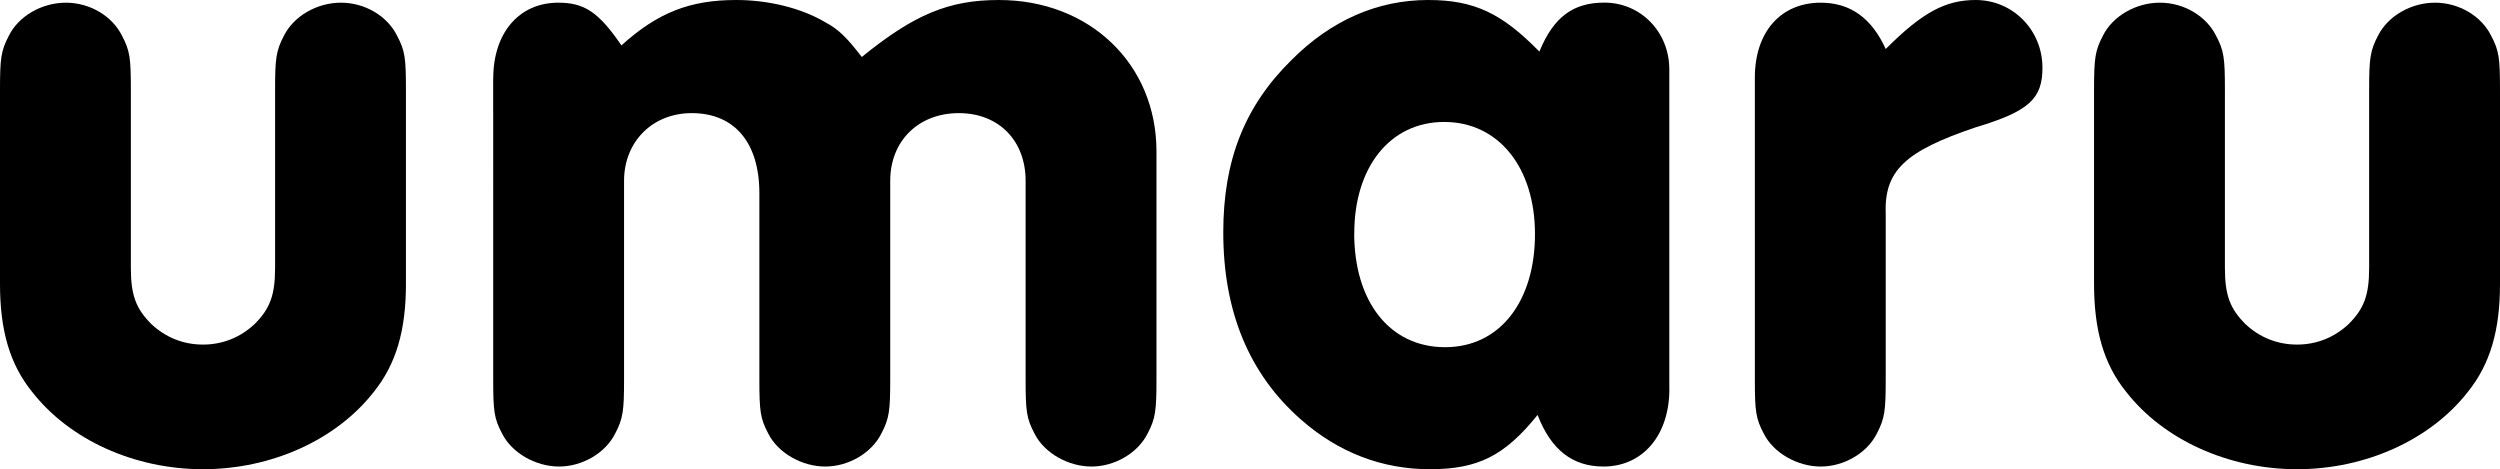
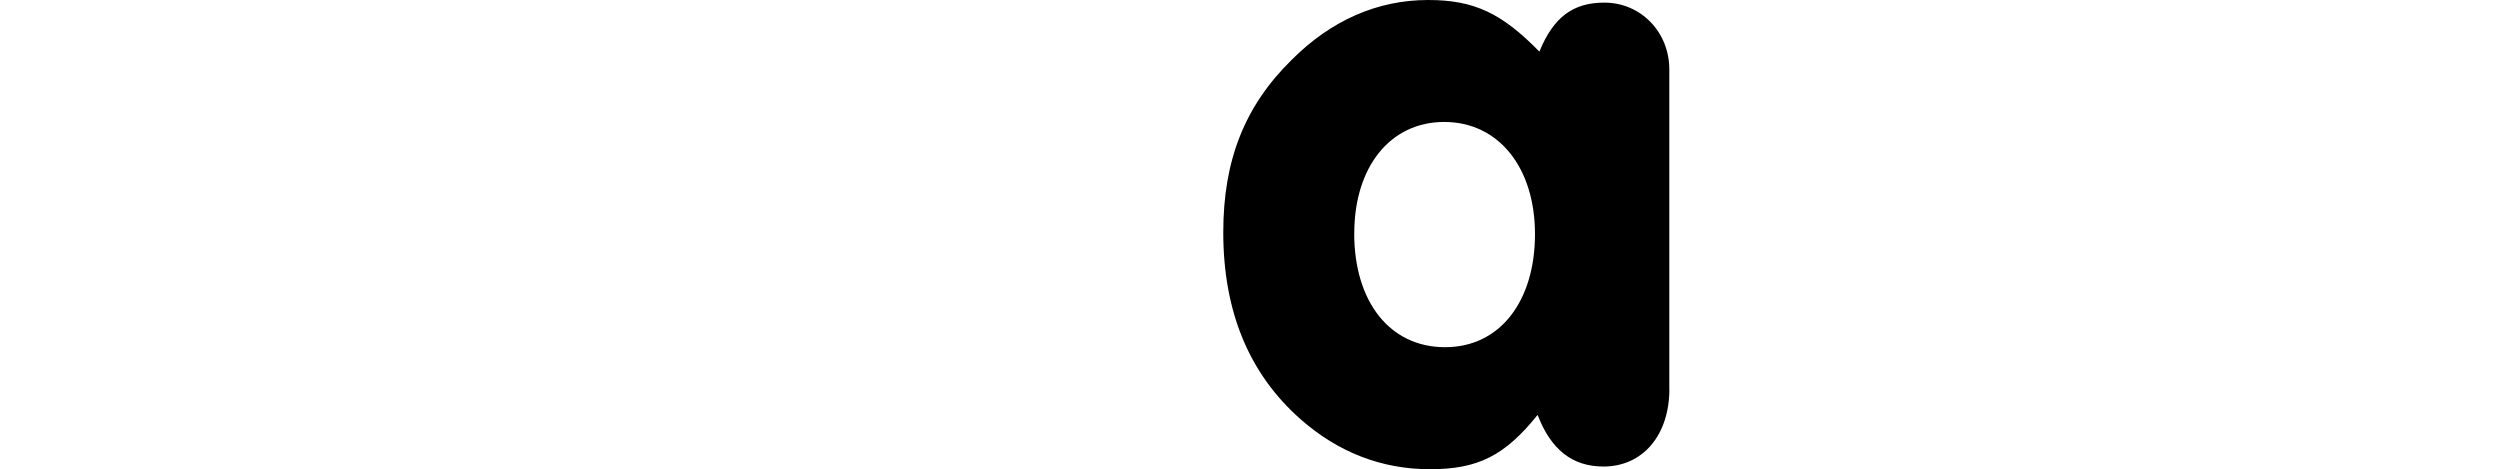
<svg xmlns="http://www.w3.org/2000/svg" id="_レイヤー_2" data-name="レイヤー 2" viewBox="0 0 353.62 66.37">
  <g id="_レイヤー_1-2" data-name="レイヤー 1">
    <g>
-       <path d="M57.42,40.17c0,6.55-1.39,11.33-4.53,15.24-5.29,6.8-14.48,10.96-24.18,10.96s-18.89-4.16-24.18-10.96c-3.15-3.9-4.53-8.69-4.53-15.24V12.72c0-4.41.13-5.54,1.26-7.68C2.64,2.27,5.92.38,9.32.38s6.55,1.89,7.93,4.66c1.13,2.14,1.26,3.15,1.26,7.68v25.19c0,3.9.76,5.79,2.9,7.93,2.01,1.89,4.53,2.9,7.3,2.9s5.29-1.01,7.3-2.9c2.14-2.14,2.9-4.03,2.9-7.93V12.72c0-4.41.13-5.54,1.26-7.68,1.39-2.77,4.66-4.66,8.06-4.66s6.55,1.89,7.93,4.66c1.13,2.14,1.26,3.15,1.26,7.68v27.45Z" />
-       <path d="M69.77,11.08c0-6.42,3.65-10.7,9.19-10.7,3.65,0,5.67,1.26,8.94,6.04,5.16-4.66,9.7-6.42,16.25-6.42,4.53,0,9.19,1.13,12.59,3.15,1.89,1.01,3.02,2.14,5.16,4.91,7.43-6.04,12.34-8.06,19.39-8.06,12.85,0,22.29,9.07,22.29,21.41v32.24c0,4.41-.13,5.54-1.26,7.68-1.39,2.77-4.66,4.66-7.93,4.66s-6.67-1.89-8.06-4.66c-1.13-2.14-1.26-3.15-1.26-7.68v-28.08c0-5.67-3.78-9.57-9.45-9.57s-9.7,3.9-9.7,9.57v28.08c0,4.41-.13,5.54-1.26,7.68-1.39,2.77-4.66,4.66-7.93,4.66s-6.67-1.89-8.06-4.66c-1.13-2.14-1.26-3.15-1.26-7.68v-26.32c0-7.18-3.53-11.33-9.57-11.33-5.54,0-9.57,4.03-9.57,9.57v28.08c0,4.41-.13,5.54-1.26,7.68-1.39,2.77-4.66,4.66-7.93,4.66s-6.67-1.89-8.06-4.66c-1.13-2.14-1.26-3.15-1.26-7.68V11.08Z" />
      <path d="M236.13,55.03c0,6.55-3.78,10.96-9.32,10.96-4.41,0-7.43-2.39-9.32-7.3-4.66,5.79-8.44,7.68-15.24,7.68s-12.97-2.39-18.26-7.05c-7.3-6.42-10.96-15.24-10.96-26.45,0-10.2,3.02-17.88,9.7-24.43,5.54-5.54,12.09-8.44,19.27-8.44,6.55,0,10.45,1.89,15.74,7.3,2.01-4.91,4.79-6.93,9.19-6.93,5.16,0,9.19,4.16,9.19,9.44v45.21ZM191.55,32.99c0,9.7,5.04,16.12,12.85,16.12s12.72-6.55,12.72-15.99-5.16-15.87-12.84-15.87-12.72,6.42-12.72,15.74Z" />
-       <path d="M248.22,10.96c0-6.42,3.65-10.58,9.32-10.58,4.16,0,7.18,2.14,9.19,6.55,5.16-5.16,8.44-6.93,12.72-6.93,5.29,0,9.45,4.28,9.45,9.57,0,4.41-1.89,6.17-9.45,8.44-10.07,3.4-12.97,6.17-12.72,12.34v23.3c0,4.41-.13,5.54-1.26,7.68-1.39,2.77-4.66,4.66-7.93,4.66s-6.67-1.89-8.06-4.66c-1.13-2.14-1.26-3.15-1.26-7.68V10.96Z" />
-       <path d="M353.62,40.17c0,6.55-1.39,11.33-4.53,15.24-5.29,6.8-14.48,10.96-24.18,10.96s-18.89-4.16-24.18-10.96c-3.15-3.9-4.53-8.69-4.53-15.24V12.72c0-4.41.13-5.54,1.26-7.68,1.38-2.77,4.66-4.66,8.06-4.66s6.55,1.89,7.93,4.66c1.13,2.14,1.26,3.15,1.26,7.68v25.19c0,3.9.76,5.79,2.9,7.93,2.01,1.89,4.53,2.9,7.3,2.9s5.29-1.01,7.3-2.9c2.14-2.14,2.9-4.03,2.9-7.93V12.72c0-4.41.13-5.54,1.26-7.68,1.39-2.77,4.66-4.66,8.06-4.66s6.55,1.89,7.93,4.66c1.13,2.14,1.26,3.15,1.26,7.68v27.45Z" />
    </g>
  </g>
</svg>